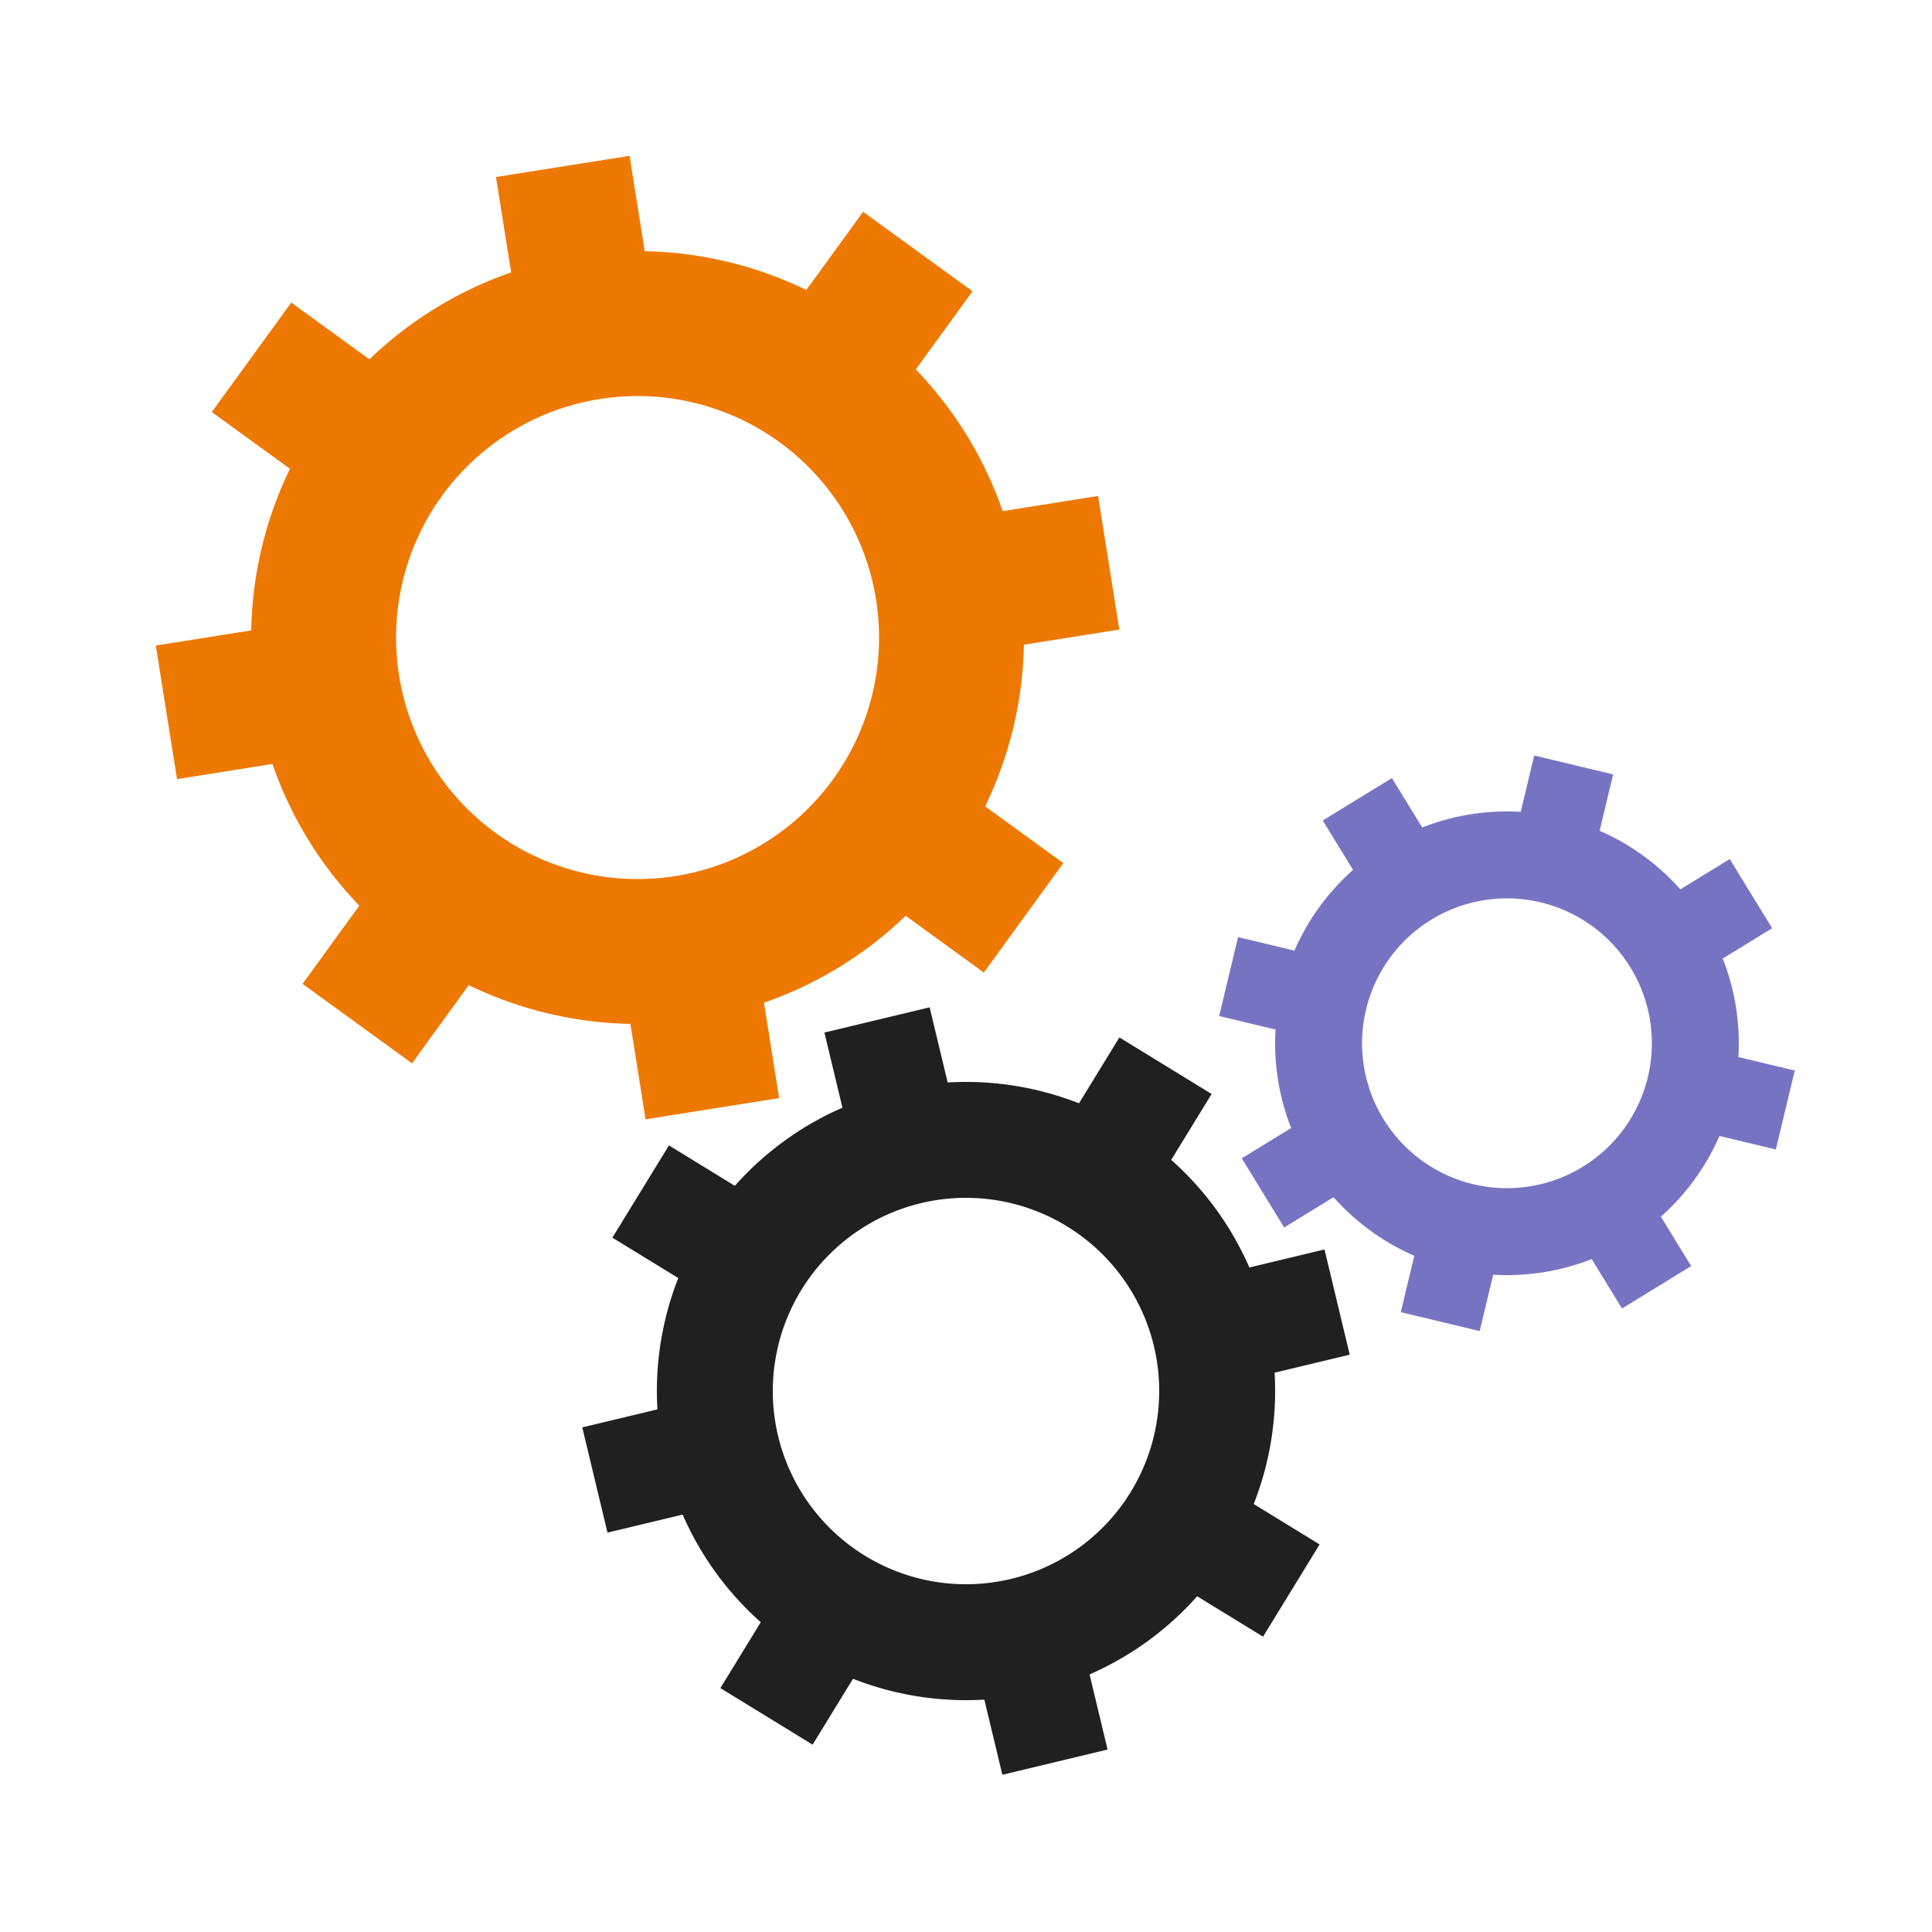
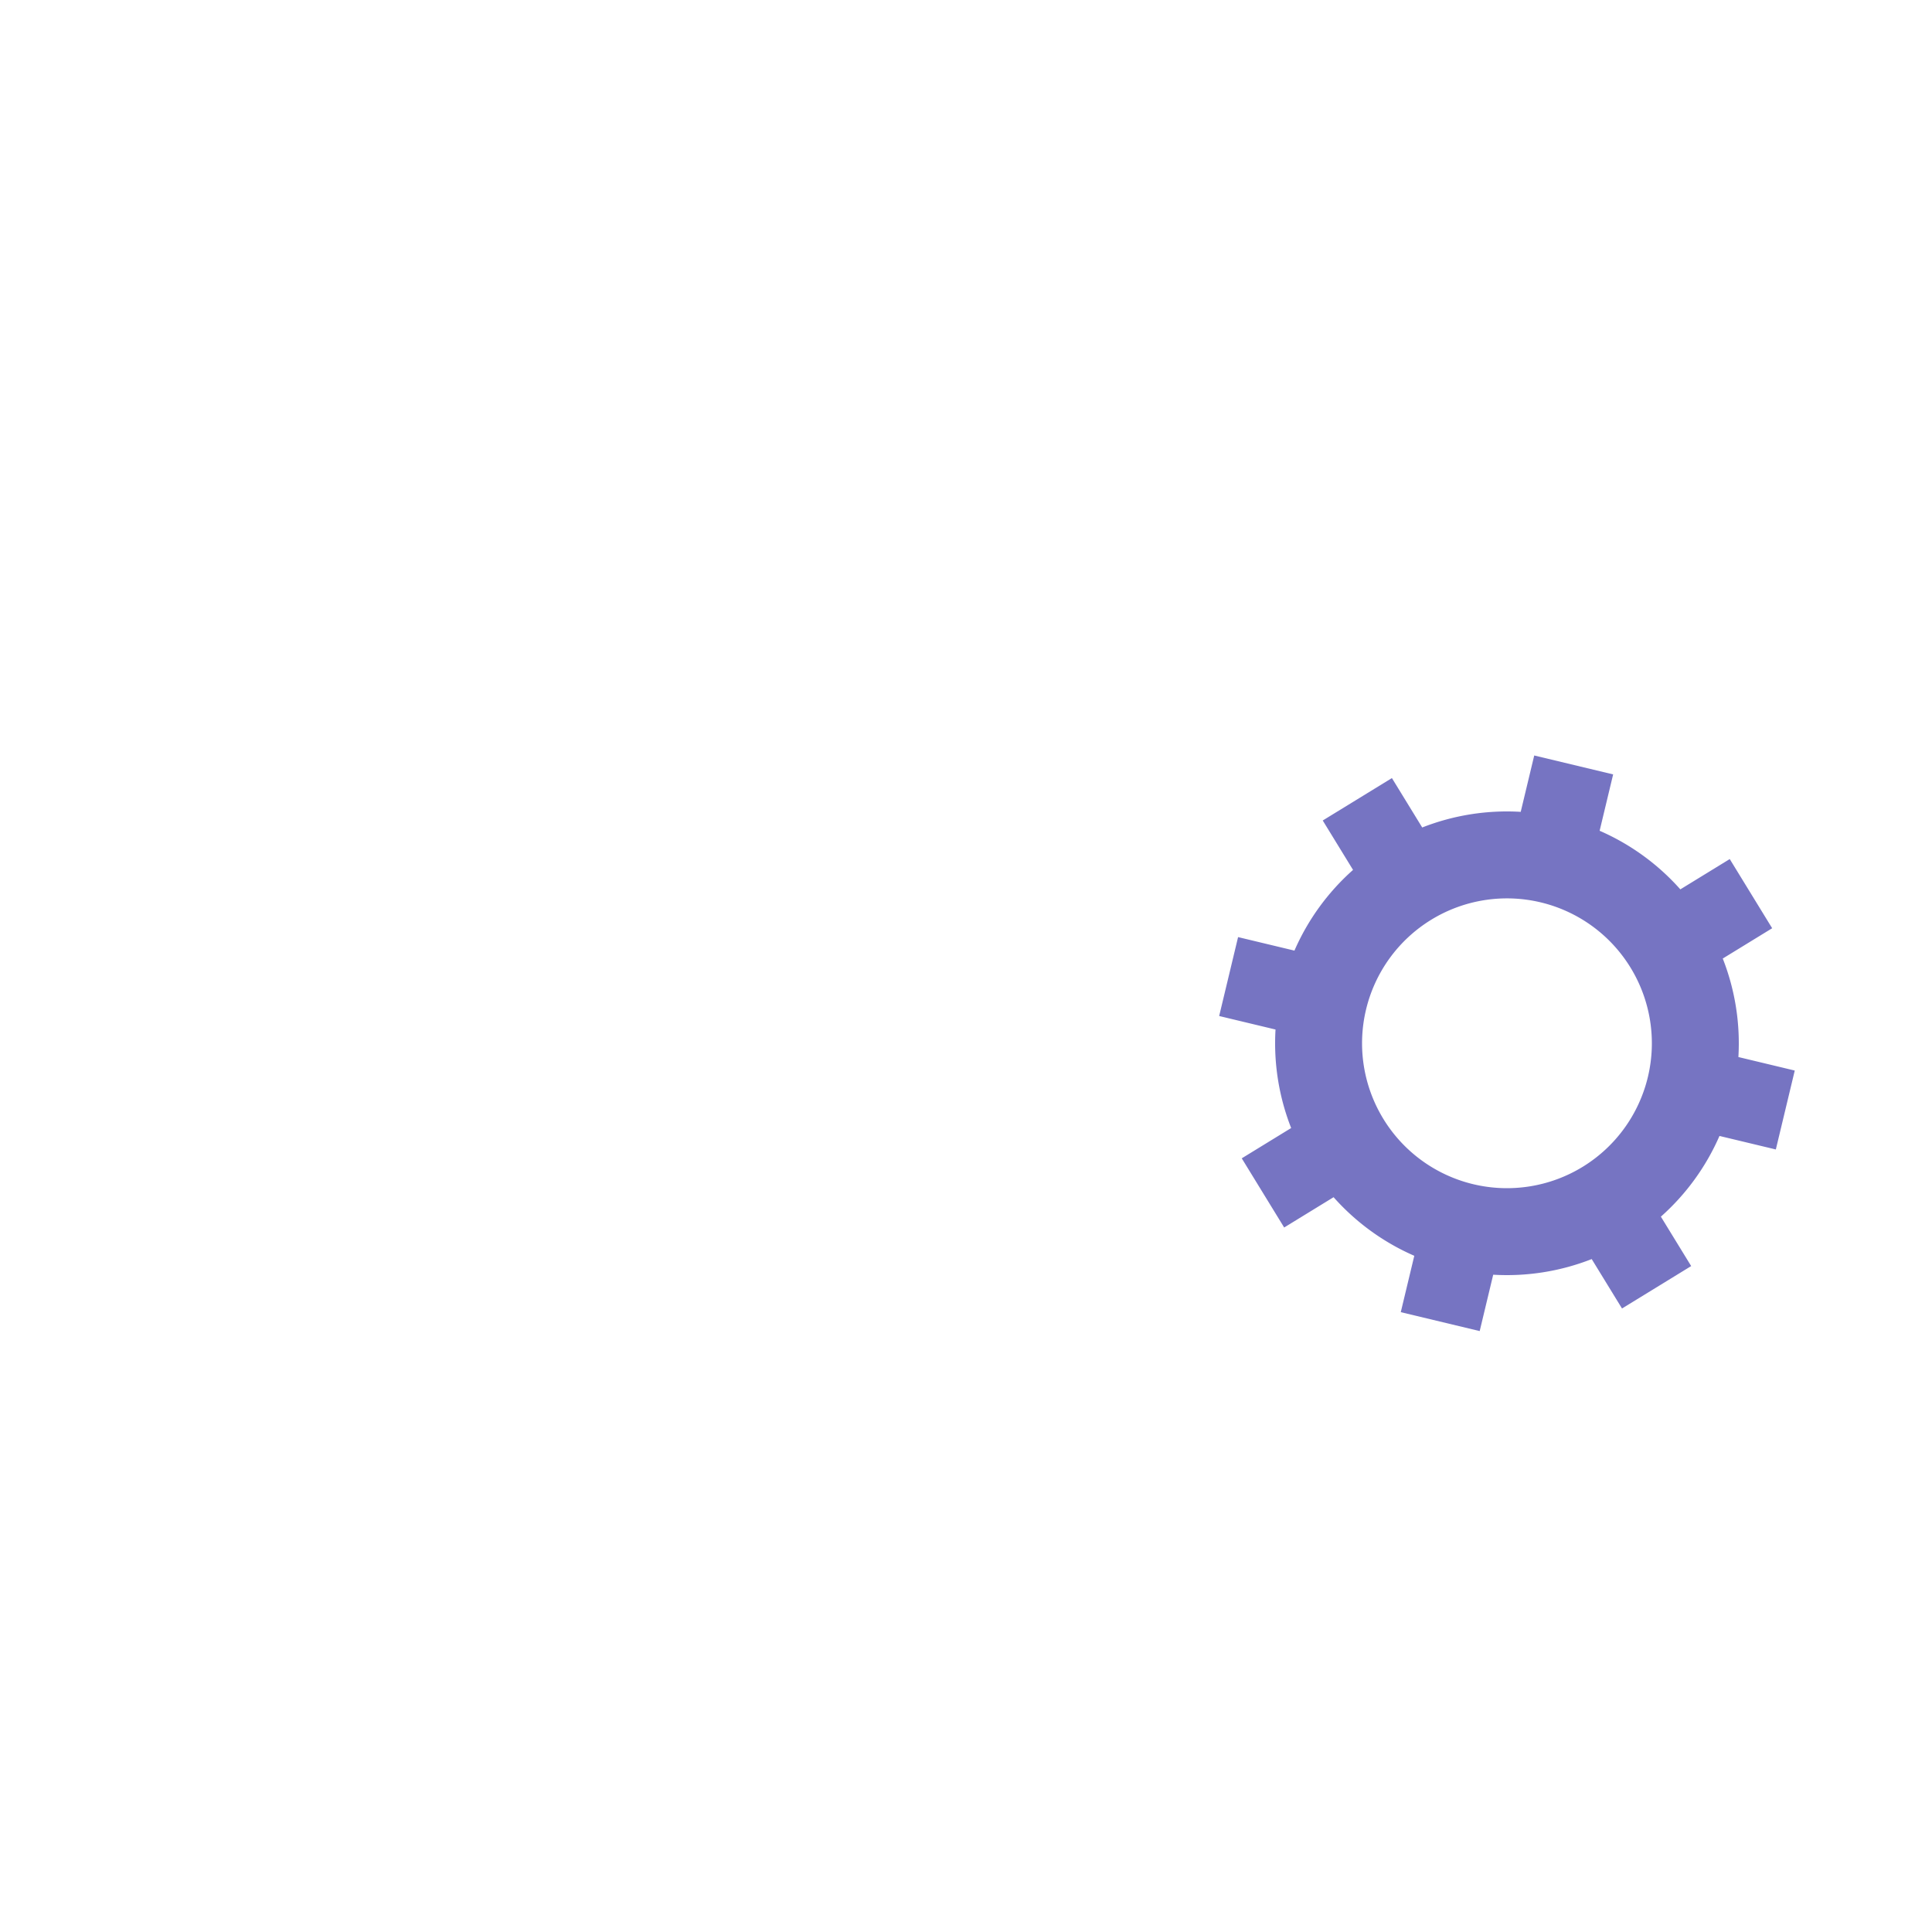
<svg xmlns="http://www.w3.org/2000/svg" class="lds-gear-set" width="64px" height="64px" viewBox="0 0 100 100" preserveAspectRatio="xMidYMid" style="background: none;">
  <g transform="translate(50 50)">
    <g transform="translate(-17 -17) scale(0.5)">
      <g transform="rotate(125.981)">
        <animateTransform attributeName="transform" type="rotate" values="0;360" keyTimes="0;1" dur="2s" begin="0s" repeatCount="indefinite" />
-         <path d="M39.383 -7 L49.383 -7 L49.383 7 L39.383 7 A40 40 0 0 1 32.798 22.898 L32.798 22.898 L39.869 29.969 L29.969 39.869 L22.898 32.798 A40 40 0 0 1 7 39.383 L7 39.383 L7 49.383 L-7 49.383 L-7 39.383 A40 40 0 0 1 -22.898 32.798 L-22.898 32.798 L-29.969 39.869 L-39.869 29.969 L-32.798 22.898 A40 40 0 0 1 -39.383 7 L-39.383 7 L-49.383 7 L-49.383 -7 L-39.383 -7 A40 40 0 0 1 -32.798 -22.898 L-32.798 -22.898 L-39.869 -29.969 L-29.969 -39.869 L-22.898 -32.798 A40 40 0 0 1 -7 -39.383 L-7 -39.383 L-7 -49.383 L7 -49.383 L7 -39.383 A40 40 0 0 1 22.898 -32.798 L22.898 -32.798 L29.969 -39.869 L39.869 -29.969 L32.798 -22.898 A40 40 0 0 1 39.383 -7 M0 -25A25 25 0 1 0 0 25 A25 25 0 1 0 0 -25" fill="#ed7902" />
      </g>
    </g>
    <g transform="translate(0 22) scale(0.4)">
      <g transform="rotate(211.519)">
        <animateTransform attributeName="transform" type="rotate" values="360;0" keyTimes="0;1" dur="2s" begin="-0.125s" repeatCount="indefinite" />
-         <path d="M39.383 -7 L49.383 -7 L49.383 7 L39.383 7 A40 40 0 0 1 32.798 22.898 L32.798 22.898 L39.869 29.969 L29.969 39.869 L22.898 32.798 A40 40 0 0 1 7 39.383 L7 39.383 L7 49.383 L-7 49.383 L-7 39.383 A40 40 0 0 1 -22.898 32.798 L-22.898 32.798 L-29.969 39.869 L-39.869 29.969 L-32.798 22.898 A40 40 0 0 1 -39.383 7 L-39.383 7 L-49.383 7 L-49.383 -7 L-39.383 -7 A40 40 0 0 1 -32.798 -22.898 L-32.798 -22.898 L-39.869 -29.969 L-29.969 -39.869 L-22.898 -32.798 A40 40 0 0 1 -7 -39.383 L-7 -39.383 L-7 -49.383 L7 -49.383 L7 -39.383 A40 40 0 0 1 22.898 -32.798 L22.898 -32.798 L29.969 -39.869 L39.869 -29.969 L32.798 -22.898 A40 40 0 0 1 39.383 -7 M0 -25A25 25 0 1 0 0 25 A25 25 0 1 0 0 -25" fill="#202020" />
      </g>
    </g>
    <g transform="translate(28 4) scale(0.3)">
      <g transform="rotate(148.481)">
        <animateTransform attributeName="transform" type="rotate" values="0;360" keyTimes="0;1" dur="2s" begin="-0.125s" repeatCount="indefinite" />
        <path d="M39.383 -7 L49.383 -7 L49.383 7 L39.383 7 A40 40 0 0 1 32.798 22.898 L32.798 22.898 L39.869 29.969 L29.969 39.869 L22.898 32.798 A40 40 0 0 1 7 39.383 L7 39.383 L7 49.383 L-7 49.383 L-7 39.383 A40 40 0 0 1 -22.898 32.798 L-22.898 32.798 L-29.969 39.869 L-39.869 29.969 L-32.798 22.898 A40 40 0 0 1 -39.383 7 L-39.383 7 L-49.383 7 L-49.383 -7 L-39.383 -7 A40 40 0 0 1 -32.798 -22.898 L-32.798 -22.898 L-39.869 -29.969 L-29.969 -39.869 L-22.898 -32.798 A40 40 0 0 1 -7 -39.383 L-7 -39.383 L-7 -49.383 L7 -49.383 L7 -39.383 A40 40 0 0 1 22.898 -32.798 L22.898 -32.798 L29.969 -39.869 L39.869 -29.969 L32.798 -22.898 A40 40 0 0 1 39.383 -7 M0 -25A25 25 0 1 0 0 25 A25 25 0 1 0 0 -25" fill="#7674c2" />
      </g>
    </g>
  </g>
</svg>